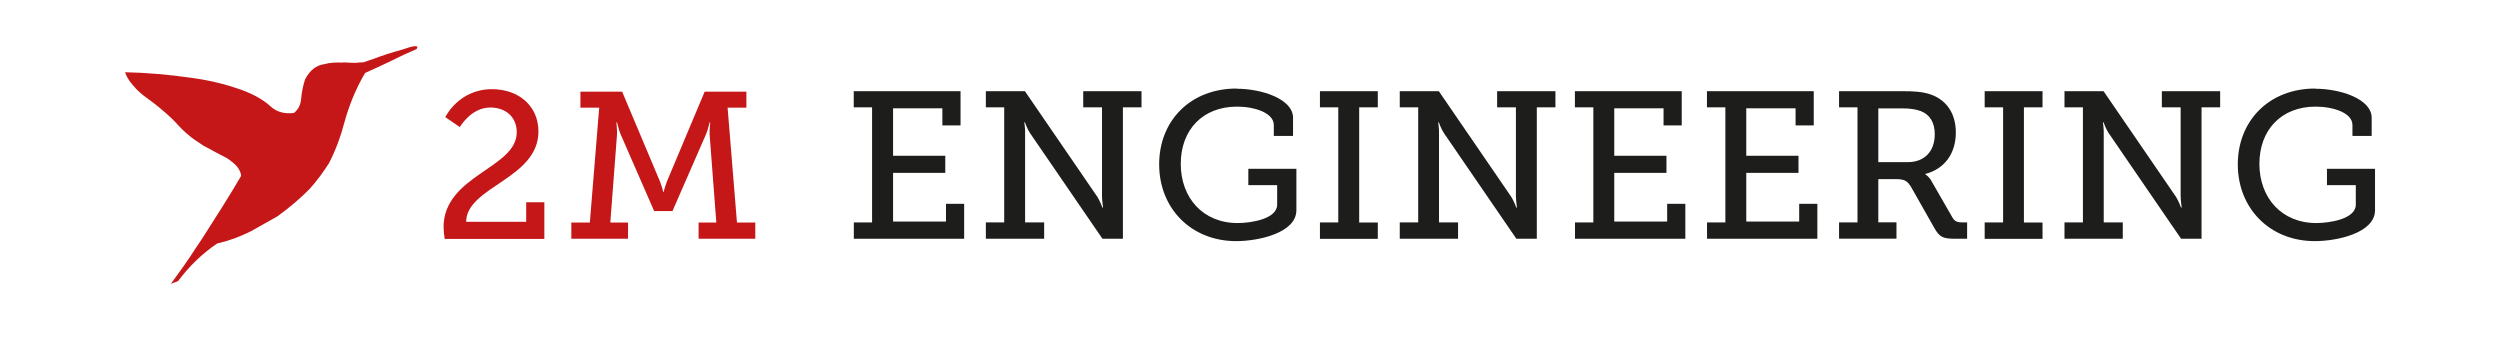
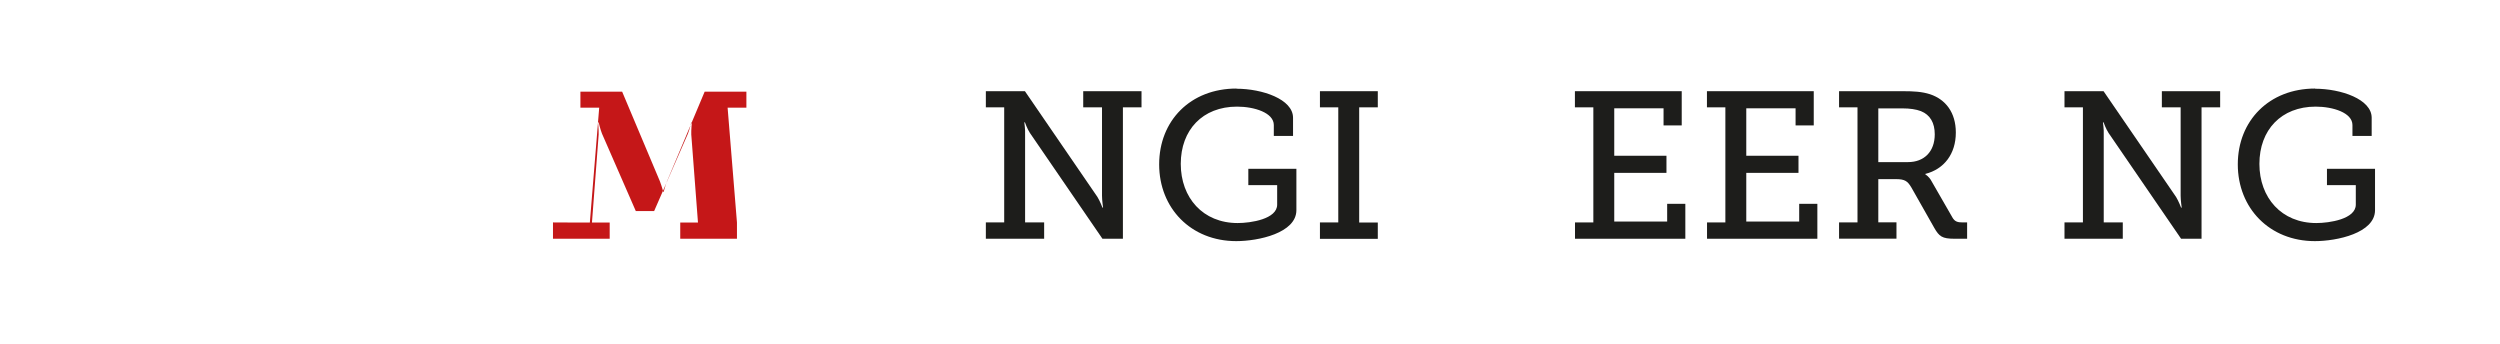
<svg xmlns="http://www.w3.org/2000/svg" id="logo" version="1.1" viewBox="0 0 283.46 39">
  <defs>
    <style>
      .st0 {
        fill: #c51718;
      }

      .st1 {
        fill: #1d1d1b;
      }
    </style>
  </defs>
-   <path class="st0" d="M38.91,7.1c-.8-.04-1.52,0-2.12.17-.93.13-1.65.68-2.2,1.73-.21.64-.38,1.4-.46,2.33-.08.64-.34,1.1-.8,1.48-1.1.13-1.98-.13-2.62-.72-.97-.89-2.32-1.61-4.1-2.16-1.65-.55-3.3-.89-4.86-1.1-2.66-.38-5.16-.59-7.57-.64.17.51.47,1.01.93,1.52.42.51.97,1.01,1.65,1.48.89.64,1.82,1.4,2.75,2.28.21.21.47.46.72.76.13.13.3.3.46.47.21.21.46.42.76.67.34.3.89.68,1.61,1.14.72.38,1.61.89,2.71,1.44.17.13.34.26.51.38.67.51,1.01,1.06,1.06,1.61-1.31,2.25-2.71,4.45-4.15,6.69-.3.46-.59.93-.93,1.4-.89,1.4-1.86,2.75-2.88,4.15l.8-.3c1.27-1.69,2.75-3.13,4.44-4.27,1.31-.3,2.58-.76,3.85-1.4l3-1.69c1.39-1.01,2.58-2.03,3.59-3.05.89-.97,1.61-1.99,2.24-2.96.8-1.57,1.35-3.09,1.73-4.57.55-1.99,1.31-3.89,2.37-5.67,1.99-.89,3.47-1.61,4.4-2.07.85-.38,1.31-.59,1.44-.64.3-.47-.26-.42-1.69.08-1.1.3-2.16.64-3.13,1.01-.42.13-.85.3-1.23.42-.21,0-.42,0-.68.04-.3.04-.8,0-1.61-.04h0v.03Z" />
  <g>
    <g>
-       <path class="st0" d="M50.29,25.8c0-5.96,8.3-6.69,8.3-10.8,0-1.72-1.23-2.81-3-2.81-2.2,0-3.45,2.22-3.45,2.22l-1.65-1.13s1.51-3.17,5.29-3.17c3.05,0,5.27,1.92,5.27,4.8,0,5.37-8.15,6.24-8.2,10.24h6.81v-2.22h2.06v4.16h-11.3c-.07-.45-.12-.88-.12-1.28h-.01Z" />
-       <path class="st0" d="M64.8,25.23h2.08l1.06-13.02h-2.13v-1.82h4.73l4.28,10.16c.26.68.38,1.21.38,1.21h.05s.12-.52.38-1.21l4.27-10.16h4.73v1.82h-2.13l1.06,13.02h2.08v1.84h-6.43v-1.84h2.01l-.76-9.98c-.02-.52.07-1.37.07-1.37h-.07s-.19.8-.38,1.28l-3.83,8.77h-2.08l-3.83-8.77c-.19-.47-.38-1.28-.38-1.28h-.07s.09.85.07,1.37l-.76,9.98h2.01v1.84h-6.43v-1.85h.02Z" />
+       <path class="st0" d="M64.8,25.23h2.08l1.06-13.02h-2.13v-1.82h4.73l4.28,10.16c.26.68.38,1.21.38,1.21h.05s.12-.52.38-1.21l4.27-10.16h4.73v1.82h-2.13l1.06,13.02v1.84h-6.43v-1.84h2.01l-.76-9.98c-.02-.52.07-1.37.07-1.37h-.07s-.19.8-.38,1.28l-3.83,8.77h-2.08l-3.83-8.77c-.19-.47-.38-1.28-.38-1.28h-.07s.09.85.07,1.37l-.76,9.98h2.01v1.84h-6.43v-1.85h.02Z" />
    </g>
    <g>
-       <path class="st1" d="M96.8,25.22h2.08v-13.05h-2.08v-1.83h12.11v3.88h-2.06v-1.94h-5.59v5.38h5.92v1.94h-5.92v5.52h6v-2.01h2.06v3.96h-12.51v-1.85h-.01Z" />
      <path class="st1" d="M111.78,25.22h2.08v-13.05h-2.08v-1.83h4.43l8.22,11.99c.29.47.57,1.21.57,1.21h.07s-.12-.83-.12-1.35v-10.02h-2.13v-1.83h6.61v1.83h-2.11v14.9h-2.32l-8.22-11.99c-.31-.47-.57-1.21-.57-1.21h-.07s.12.83.09,1.35v10h2.16v1.85h-6.61v-1.85h0Z" />
      <path class="st1" d="M140.19,10.06c2.94,0,6.42,1.19,6.42,3.29v2.06h-2.18v-1.23c0-1.4-2.21-2.09-4.17-2.09-3.91,0-6.38,2.65-6.38,6.49s2.51,6.71,6.45,6.71c1.49,0,4.48-.45,4.48-2.09v-2.21h-3.27v-1.85h5.45v4.69c0,2.59-4.31,3.51-6.82,3.51-5.14,0-8.74-3.74-8.74-8.7s3.55-8.6,8.77-8.6v.02Z" />
      <path class="st1" d="M149.66,25.22h2.08v-13.05h-2.08v-1.83h6.56v1.83h-2.11v13.06h2.11v1.85h-6.56v-1.85h0Z" />
-       <path class="st1" d="M158.71,25.22h2.09v-13.05h-2.09v-1.83h4.43l8.22,11.99c.29.47.57,1.21.57,1.21h.07s-.12-.83-.12-1.35v-10.02h-2.13v-1.83h6.61v1.83h-2.11v14.9h-2.32l-8.22-11.99c-.31-.47-.57-1.21-.57-1.21h-.07s.12.83.09,1.35v10h2.16v1.85h-6.61v-1.85h0Z" />
      <path class="st1" d="M178.57,25.22h2.09v-13.05h-2.09v-1.83h12.11v3.88h-2.06v-1.94h-5.59v5.38h5.92v1.94h-5.92v5.52h6v-2.01h2.06v3.96h-12.51v-1.85h-.01Z" />
      <path class="st1" d="M193.54,25.22h2.09v-13.05h-2.09v-1.83h12.11v3.88h-2.06v-1.94h-5.59v5.38h5.92v1.94h-5.92v5.52h6v-2.01h2.06v3.96h-12.51v-1.85h-.01Z" />
      <path class="st1" d="M208.52,25.22h2.09v-13.05h-2.09v-1.83h7.25c1.19,0,2.16.05,3.08.35,1.75.59,2.91,2.06,2.91,4.34,0,2.42-1.33,4.15-3.46,4.69v.05s.43.24.71.78l2.37,4.12c.26.45.57.55,1.16.55h.5v1.85h-1.42c-1.42,0-1.75-.26-2.32-1.26l-2.59-4.57c-.43-.71-.73-.93-1.75-.93h-1.99v4.9h2.06v1.85h-6.51v-1.85h0ZM216.34,18.38c1.83,0,3.03-1.19,3.03-3.15,0-1.3-.52-2.21-1.57-2.63-.55-.21-1.26-.31-2.06-.31h-2.77v6.09h3.37Z" />
-       <path class="st1" d="M225.03,25.22h2.09v-13.05h-2.09v-1.83h6.56v1.83h-2.11v13.06h2.11v1.85h-6.56v-1.85h0Z" />
      <path class="st1" d="M234.08,25.22h2.09v-13.05h-2.09v-1.83h4.43l8.22,11.99c.29.47.57,1.21.57,1.21h.07s-.12-.83-.12-1.35v-10.02h-2.13v-1.83h6.61v1.83h-2.11v14.9h-2.32l-8.22-11.99c-.31-.47-.57-1.21-.57-1.21h-.07s.12.83.09,1.35v10h2.16v1.85h-6.61v-1.85h0Z" />
      <path class="st1" d="M262.49,10.06c2.94,0,6.42,1.19,6.42,3.29v2.06h-2.18v-1.23c0-1.4-2.21-2.09-4.17-2.09-3.91,0-6.38,2.65-6.38,6.49s2.51,6.71,6.45,6.71c1.49,0,4.48-.45,4.48-2.09v-2.21h-3.27v-1.85h5.45v4.69c0,2.59-4.31,3.51-6.82,3.51-5.14,0-8.74-3.74-8.74-8.7s3.56-8.6,8.77-8.6v.02Z" />
    </g>
  </g>
</svg>